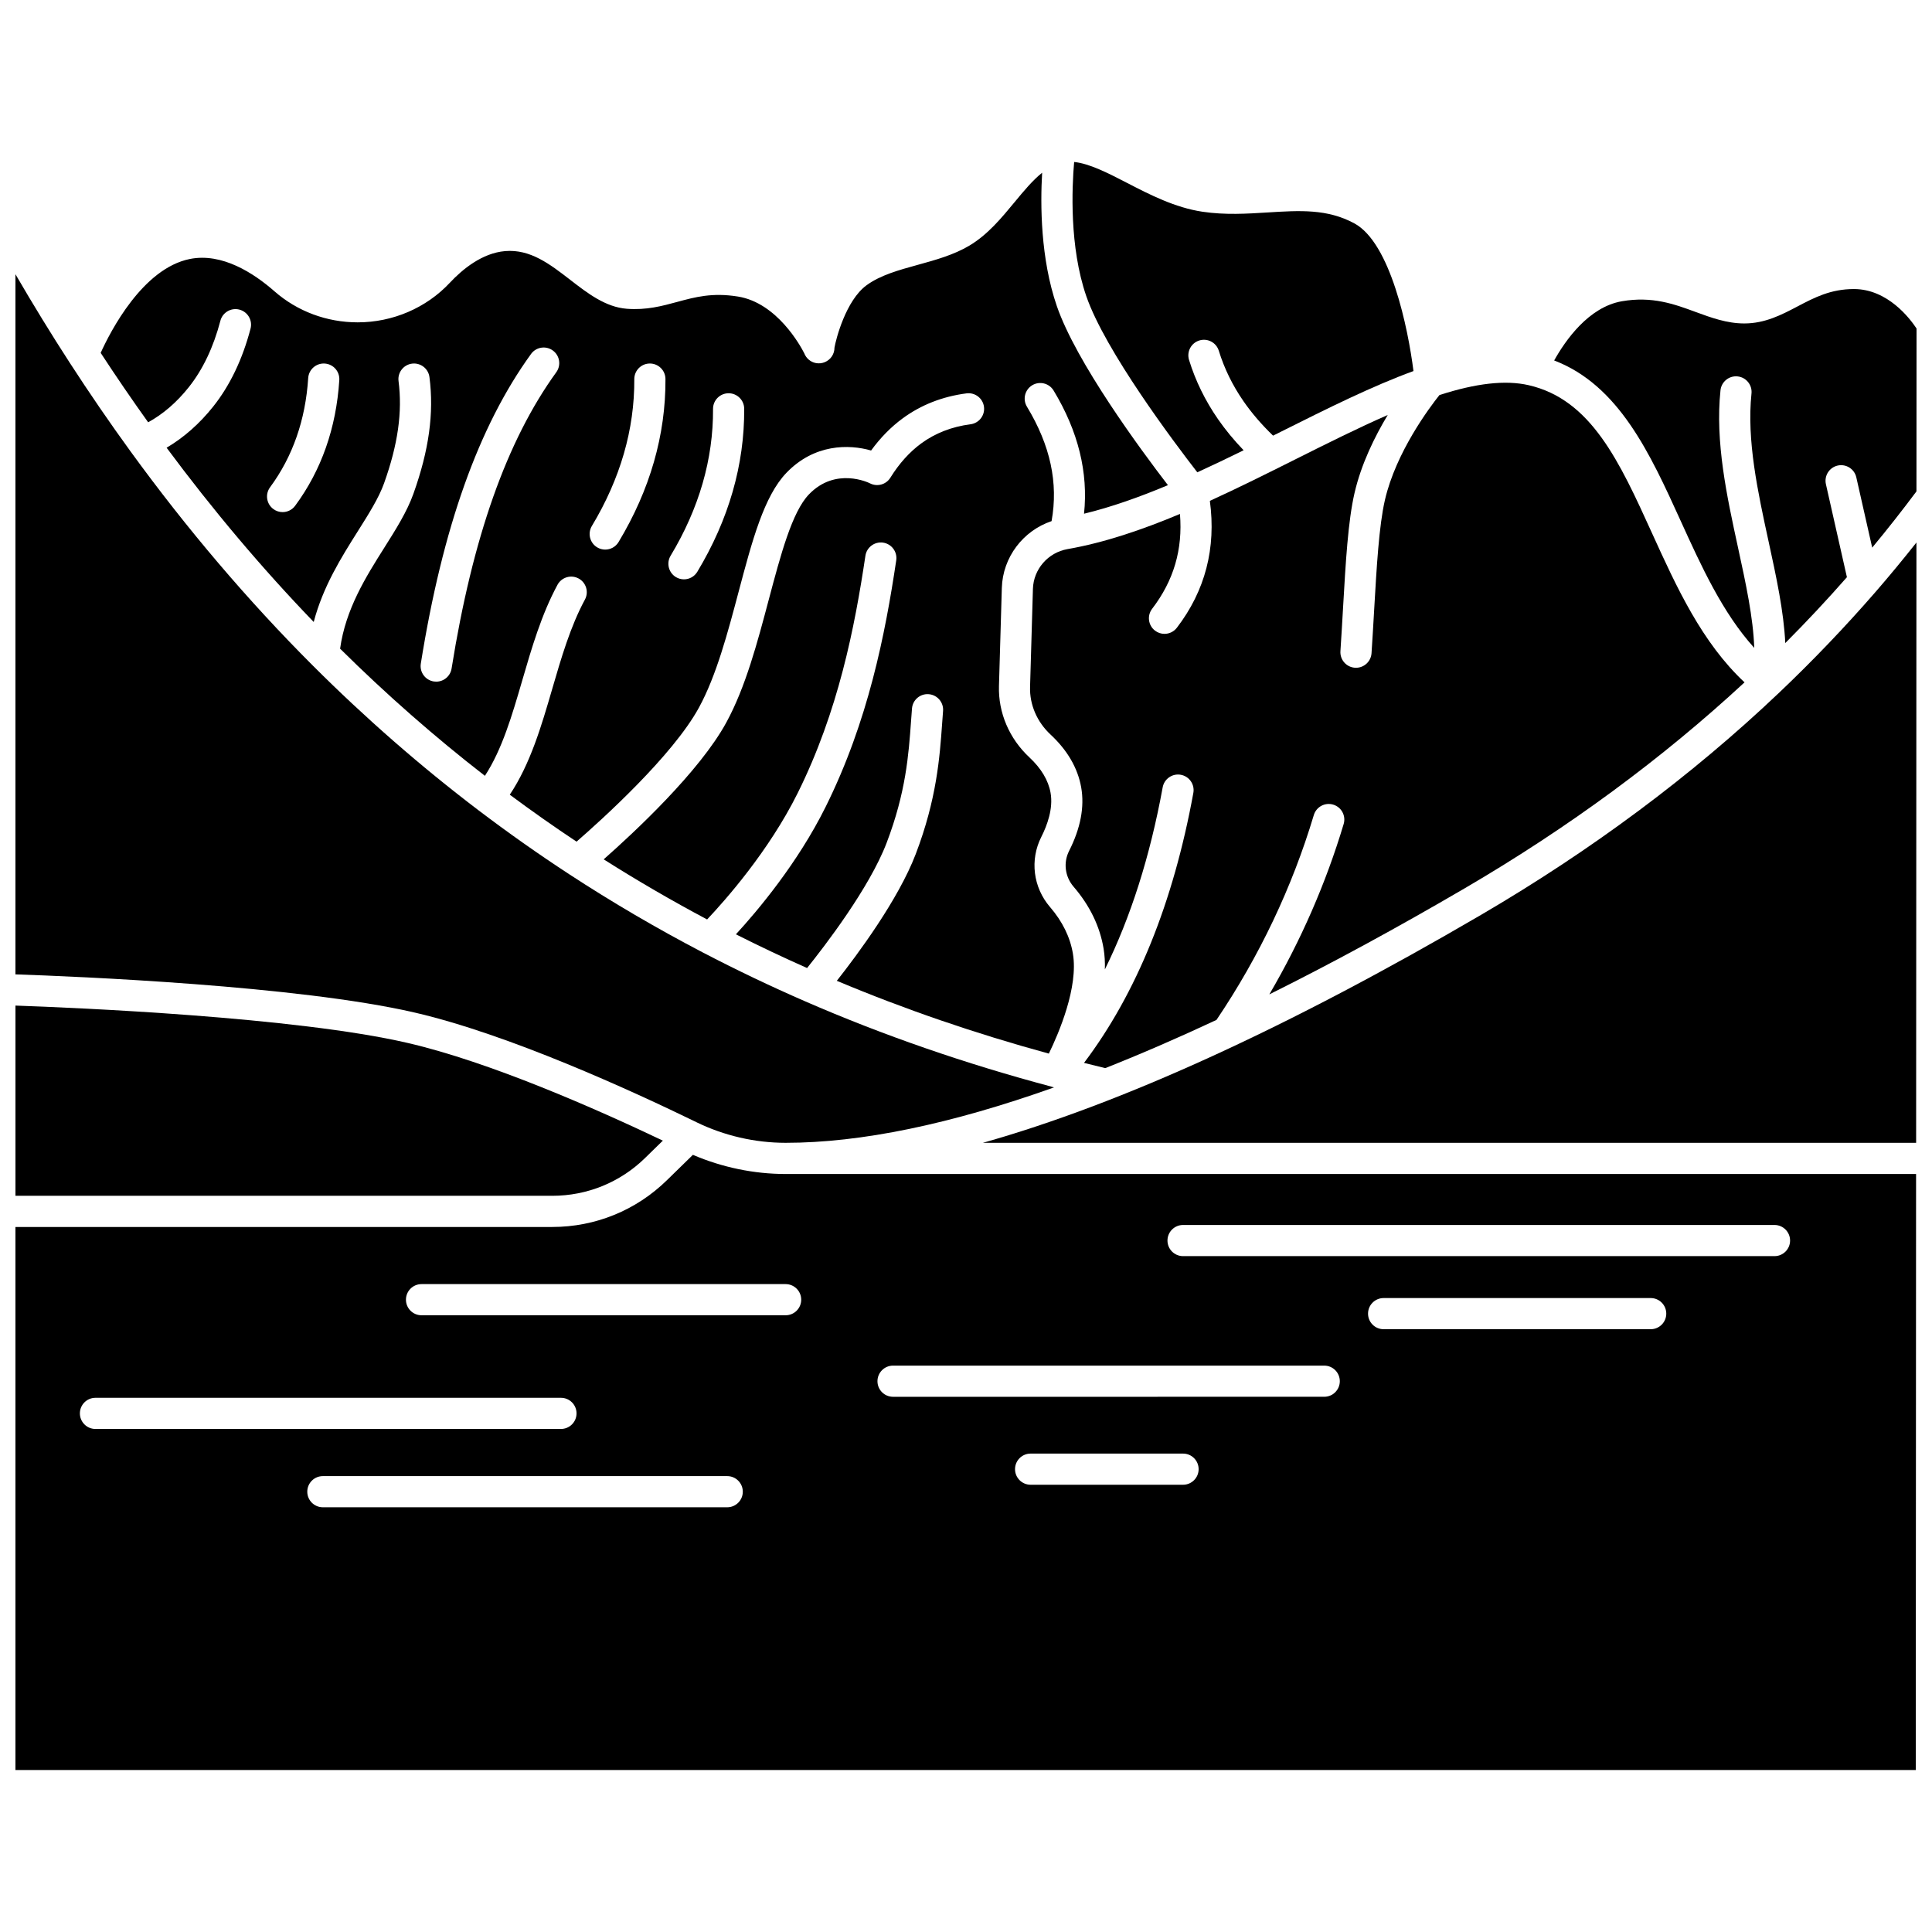
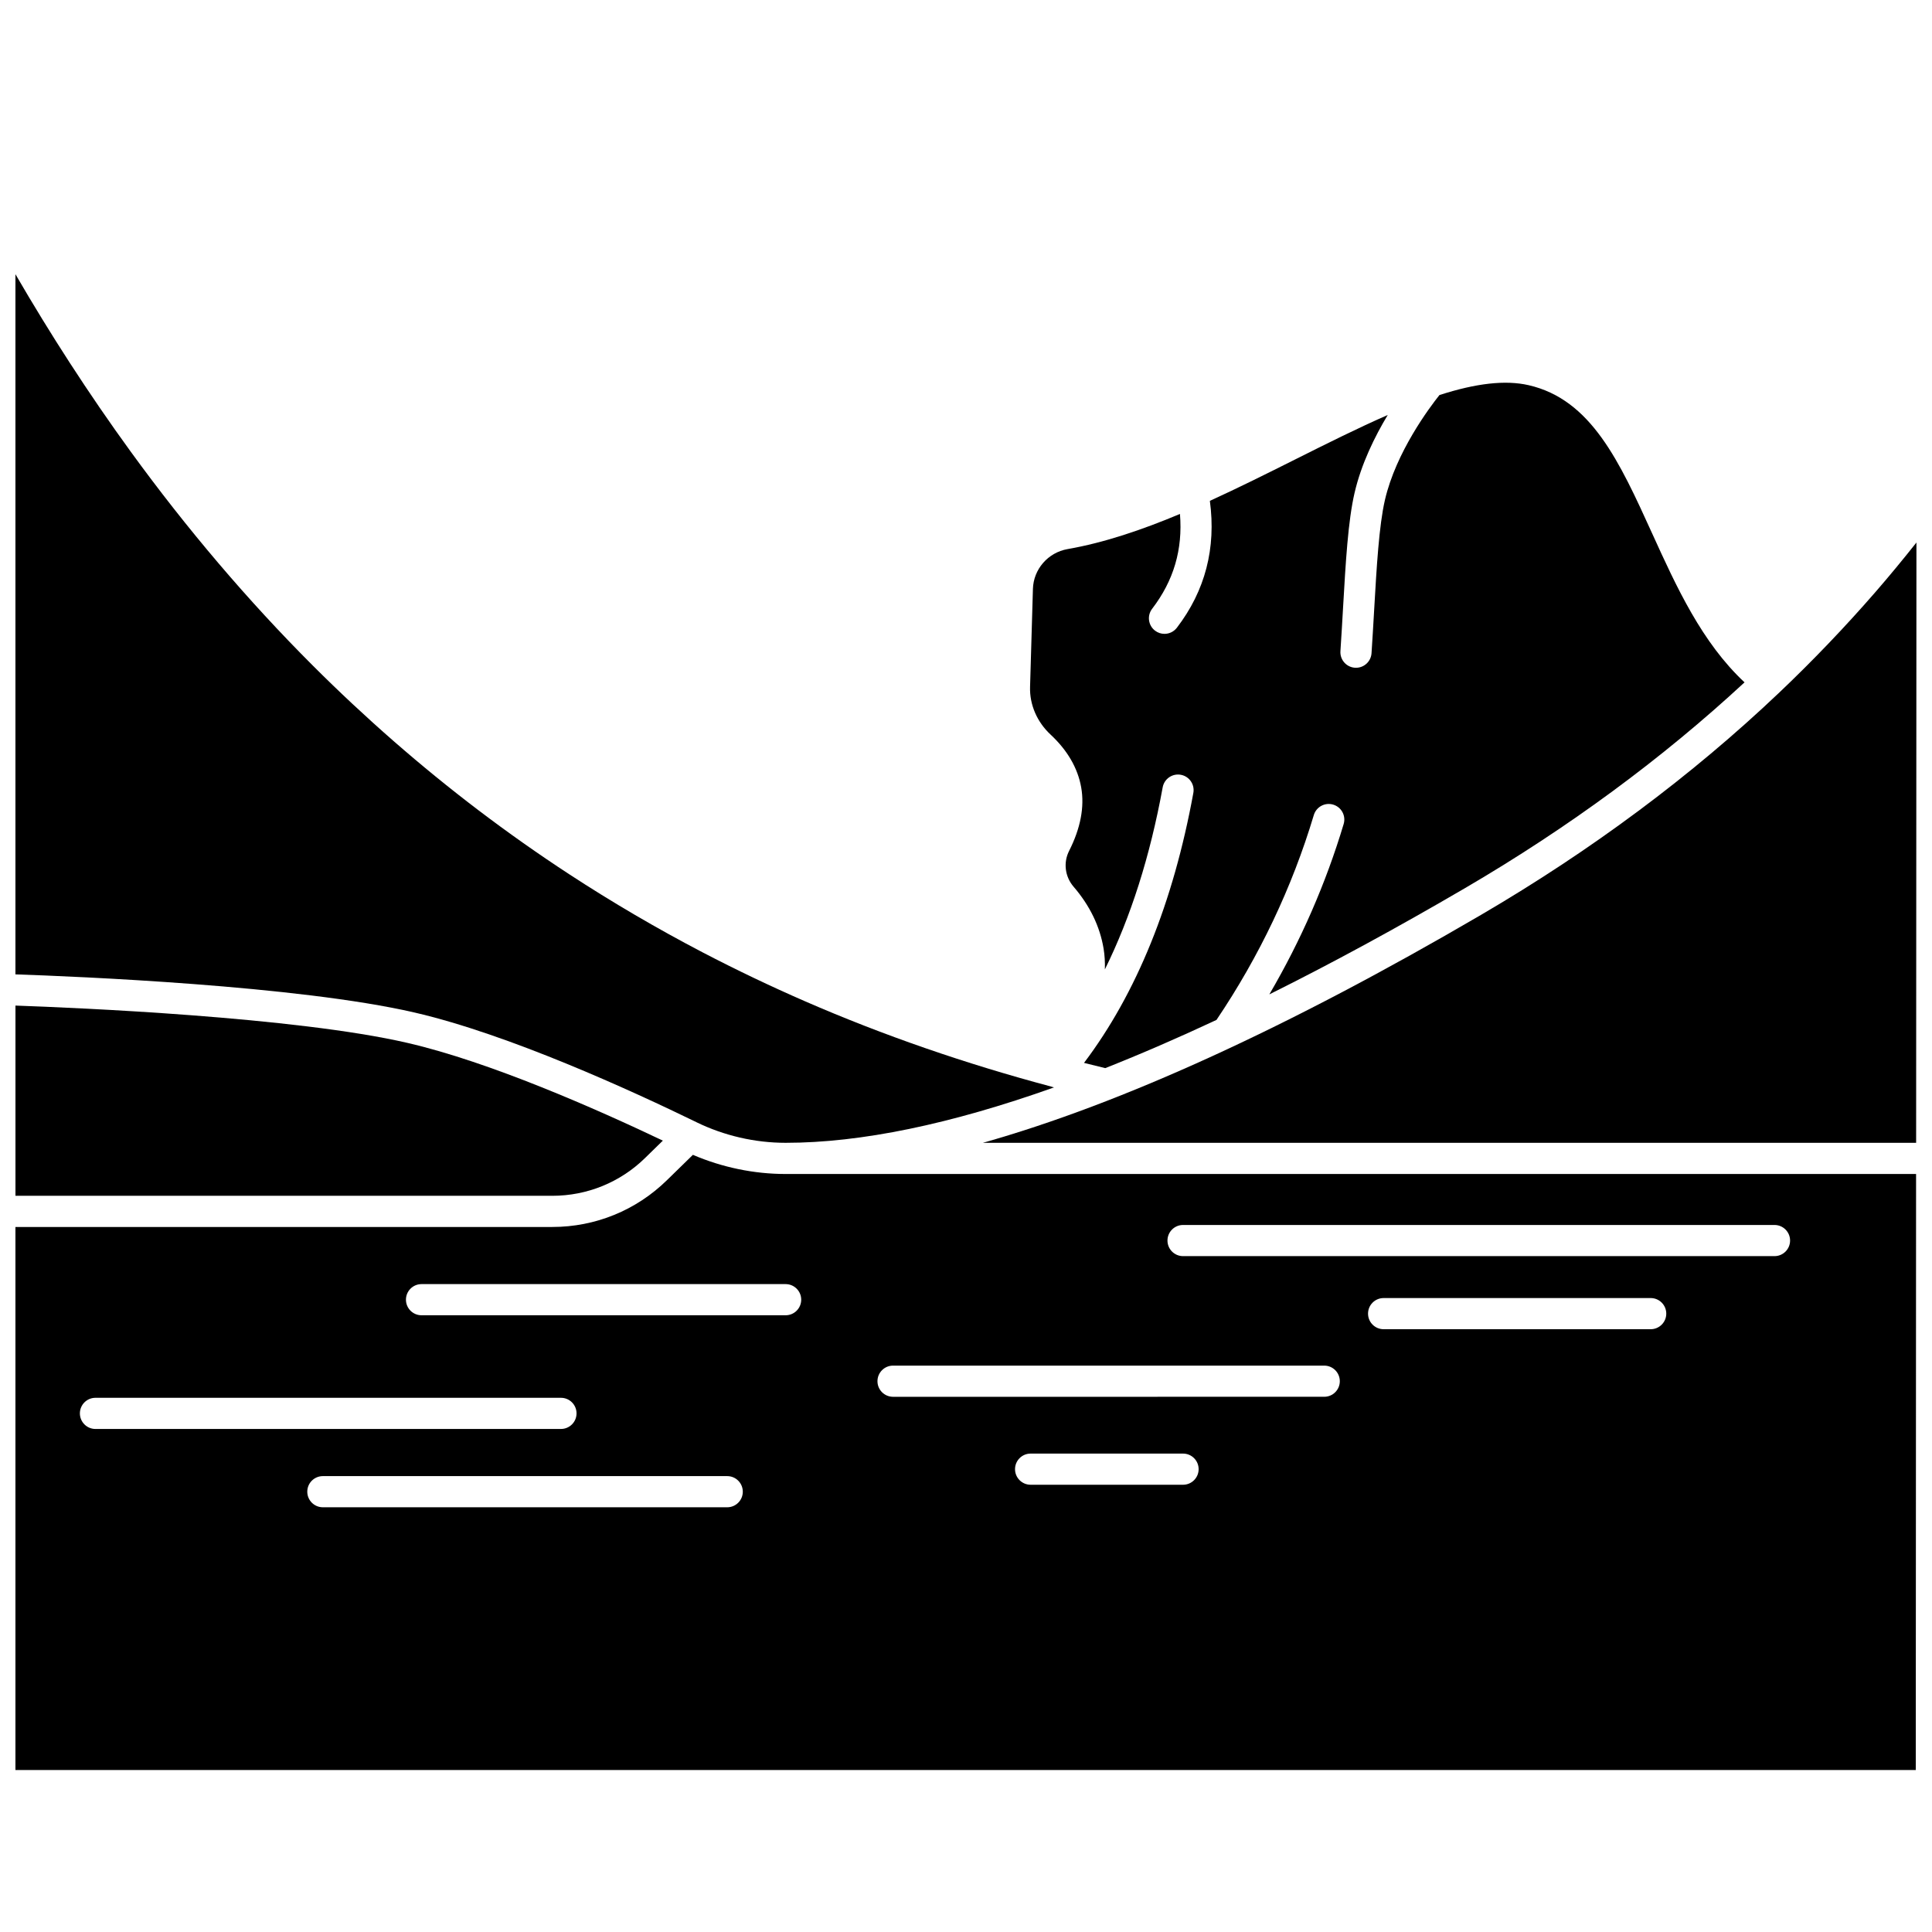
<svg xmlns="http://www.w3.org/2000/svg" width="800px" height="800px" version="1.1" viewBox="144 144 512 512">
  <defs>
    <clipPath id="e">
      <path d="m148.09 216h275.91v231h-275.91z" />
    </clipPath>
    <clipPath id="d">
      <path d="m148.09 410h171.91v51h-171.91z" />
    </clipPath>
    <clipPath id="c">
      <path d="m404 287h247.9v160h-247.9z" />
    </clipPath>
    <clipPath id="b">
-       <path d="m555 220h96.902v96h-96.902z" />
-     </clipPath>
+       </clipPath>
    <clipPath id="a">
      <path d="m148.09 450h503.81v164h-503.81z" />
    </clipPath>
  </defs>
-   <path d="m194.02 246.62c3.727-4.672 6.547-10.602 8.387-17.621 0.578-2.207 2.84-3.527 5.039-2.949 2.207 0.578 3.527 2.836 2.949 5.039-2.133 8.141-5.469 15.102-9.918 20.68-3.609 4.527-7.742 8.172-12.324 10.883 12.223 16.477 25.293 31.973 38.984 46.176 2.477-9.422 7.312-17.109 11.699-24.066 2.848-4.512 5.539-8.773 6.938-12.676 3.68-10.285 4.902-18.895 3.844-27.094-0.293-2.262 1.305-4.332 3.566-4.625 2.266-0.289 4.332 1.305 4.625 3.566 1.234 9.543-0.121 19.371-4.258 30.938-1.703 4.758-4.629 9.395-7.727 14.301-4.816 7.633-10.238 16.23-11.695 26.734 12.176 12.059 25.059 23.371 38.375 33.695 4.57-7.008 7.18-15.953 9.918-25.355 2.488-8.547 5.062-17.383 9.32-25.27 1.086-2.008 3.59-2.754 5.594-1.672 2.008 1.086 2.754 3.59 1.672 5.594-3.844 7.109-6.289 15.52-8.656 23.648-2.852 9.793-5.789 19.879-11.254 28.055 5.785 4.301 11.711 8.469 17.695 12.445 6.609-5.746 25.488-22.77 32.449-35.551 4.602-8.453 7.598-19.734 10.492-30.648 3.613-13.609 6.731-25.359 12.684-31.551 7.398-7.695 16.57-7.594 22.434-5.906 2.453-3.375 5.25-6.227 8.348-8.504 4.871-3.582 10.57-5.816 16.941-6.641 2.266-0.289 4.332 1.305 4.625 3.566 0.293 2.262-1.305 4.332-3.566 4.625-4.965 0.641-9.375 2.359-13.105 5.102-3.078 2.266-5.816 5.312-8.137 9.055-1.137 1.832-3.492 2.484-5.41 1.492-0.344-0.172-9.098-4.422-16.176 2.938-4.469 4.648-7.473 15.965-10.656 27.945-3.019 11.383-6.144 23.152-11.223 32.477-7.102 13.047-24.434 29.168-32.508 36.289 8.895 5.641 18.082 10.977 27.406 15.93 4.699-4.965 16.332-18.051 23.996-33.473 10.793-21.715 15.133-43.988 17.957-62.91 0.336-2.254 2.441-3.809 4.691-3.477 2.254 0.336 3.812 2.438 3.477 4.691-2.918 19.559-7.422 42.621-18.727 65.367-7.434 14.961-18.062 27.543-23.762 33.742 6.188 3.121 12.5 6.109 18.863 8.934 4.68-5.828 16.512-21.207 21.078-33.172 5.121-13.422 5.836-23.402 6.469-32.207 0.082-1.168 0.164-2.305 0.254-3.406 0.184-2.273 2.172-3.977 4.449-3.785 2.273 0.184 3.969 2.176 3.785 4.449-0.086 1.078-0.168 2.191-0.246 3.332-0.637 8.91-1.434 20.004-6.988 34.562-4.598 12.047-15.328 26.516-20.922 33.613 17.914 7.523 36.734 13.984 56.191 19.293 2.652-5.453 7.856-17.605 6.379-26.465-0.73-4.391-2.769-8.551-6.059-12.367-4.492-5.215-5.398-12.52-2.309-18.613 1.523-3.008 3.188-7.473 2.445-11.668-0.586-3.309-2.481-6.473-5.625-9.406-5.32-4.961-8.258-11.84-8.051-18.879l0.758-26.008c0.238-8.129 5.629-15.168 13.184-17.707 1.824-10.117-0.316-20.066-6.531-30.332-1.18-1.953-0.555-4.488 1.395-5.672 1.953-1.18 4.492-0.555 5.672 1.395 6.523 10.781 9.215 21.734 8.066 32.648 7.254-1.762 14.707-4.414 22.234-7.57-7.281-9.477-24.309-32.551-29.438-47.445-4.336-12.594-4.394-26.879-3.898-35.352-2.527 2.019-4.871 4.852-7.293 7.781-3.512 4.25-7.141 8.645-12 11.539-4.156 2.473-8.965 3.797-13.617 5.078-5.121 1.41-9.957 2.742-13.625 5.422-5.5 4.019-8.125 14.344-8.5 16.535 0.004 0.809-0.23 1.613-0.691 2.309-0.914 1.375-2.578 2.078-4.195 1.785-1.438-0.262-2.621-1.273-3.129-2.621-0.988-1.938-7.211-13.359-17.578-15.02-6.812-1.09-11.32 0.133-16.098 1.43-4.012 1.09-8.16 2.211-13.344 1.812-5.637-0.438-10.367-4.09-14.938-7.625-5.469-4.227-10.637-8.215-17.309-7.66-6.109 0.512-11.344 4.848-14.656 8.395-6.234 6.668-15.133 10.488-24.418 10.488-8.176 0-16.004-2.918-22.039-8.215-5.531-4.852-13.906-10.281-22.434-8.578-12.512 2.504-21.059 19.191-23.637 24.883 4.09 6.258 8.309 12.422 12.586 18.398 3.992-2.203 7.547-5.266 10.754-9.293zm127.7 44.652c7.539-12.527 11.32-25.613 11.242-38.902-0.012-2.281 1.824-4.141 4.106-4.152h0.023c2.269 0 4.117 1.832 4.129 4.106 0.086 14.828-4.094 29.363-12.426 43.207-0.773 1.289-2.141 2-3.543 2-0.727 0-1.457-0.191-2.125-0.59-1.949-1.176-2.582-3.715-1.406-5.668zm-20.867-7.883c7.539-12.527 11.32-25.617 11.242-38.902-0.012-2.281 1.824-4.141 4.106-4.152h0.023c2.269 0 4.117 1.832 4.129 4.106 0.086 14.824-4.094 29.363-12.426 43.207-0.773 1.289-2.141 2-3.543 2-0.727 0-1.457-0.191-2.125-0.59-1.949-1.176-2.582-3.711-1.406-5.668zm-16.121-45.586c1.336-1.848 3.918-2.262 5.766-0.922 1.848 1.336 2.262 3.918 0.922 5.766-13.121 18.125-22.199 43.809-27.746 78.52-0.324 2.031-2.078 3.477-4.074 3.477-0.219 0-0.438-0.016-0.656-0.051-2.254-0.359-3.785-2.477-3.426-4.731 5.758-36.02 15.312-62.863 29.215-82.059zm-69.16 35.324c5.992-8.113 9.391-17.844 10.102-28.926 0.145-2.277 2.106-4.008 4.387-3.856 2.277 0.145 4.004 2.109 3.856 4.387-0.812 12.691-4.75 23.898-11.703 33.305-0.809 1.098-2.059 1.676-3.324 1.676-0.852 0-1.711-0.262-2.449-0.809-1.836-1.359-2.223-3.945-0.867-5.777z" />
  <g clip-path="url(#e)">
    <path d="m328.57 441.4c7.324 3.57 15.496 5.457 23.637 5.457 19.93 0 43.703-4.922 71.137-14.688-0.25-0.043-0.496-0.117-0.738-0.207-22.68-6.039-44.555-13.594-65.18-22.574-9.199-4.004-18.336-8.367-27.156-12.965-12.121-6.324-24.047-13.305-35.438-20.75-8.152-5.328-16.23-11.023-24.012-16.93-15.309-11.621-30.098-24.539-43.957-38.395-17.117-17.109-33.359-36.199-48.273-56.73-5.481-7.543-10.891-15.43-16.074-23.434-4.918-7.586-9.742-15.457-14.426-23.516v185.55c16.012 0.539 74.824 2.957 105.79 10.117 24.938 5.766 57.5 20.684 74.691 29.059z" />
  </g>
  <path d="m508.16 305.75c-0.215 3.707-0.434 7.523-0.691 11.363-0.148 2.18-1.961 3.852-4.117 3.852-0.094 0-0.188-0.004-0.281-0.008-2.277-0.152-3.996-2.121-3.844-4.398 0.258-3.816 0.473-7.606 0.684-11.285 0.715-12.434 1.332-23.176 3.055-30.629 1.785-7.723 5.375-14.992 8.797-20.668-7.777 3.398-15.965 7.488-24.457 11.742-7.492 3.75-15.082 7.547-22.68 11.012 1.691 12.531-1.234 23.832-8.746 33.629-0.812 1.059-2.039 1.617-3.281 1.617-0.875 0-1.762-0.277-2.508-0.852-1.809-1.387-2.152-3.981-0.766-5.789 5.727-7.469 8.148-15.73 7.375-25.133-10.035 4.211-20.035 7.609-29.805 9.316-0.004 0-0.012 0.004-0.016 0.004h-0.004c-5.148 0.91-8.988 5.336-9.141 10.535l-0.758 26.008c-0.137 4.664 1.84 9.254 5.426 12.594 4.484 4.18 7.219 8.891 8.125 14.004 0.914 5.168-0.164 10.832-3.207 16.84-1.57 3.098-1.098 6.824 1.199 9.492 4.289 4.981 6.961 10.496 7.945 16.398 0.297 1.781 0.395 3.629 0.34 5.508 6.844-13.848 11.98-29.973 15.32-48.258 0.41-2.242 2.562-3.731 4.805-3.32 2.242 0.41 3.731 2.559 3.32 4.805-5.316 29.117-15.059 53.133-28.973 71.543 1.871 0.469 3.738 0.941 5.621 1.391 9.434-3.734 19.262-7.992 29.484-12.777 11.379-16.883 20.055-35.141 25.793-54.285 0.656-2.184 2.957-3.426 5.141-2.769s3.426 2.957 2.769 5.141c-4.707 15.707-11.316 30.836-19.695 45.145 16.379-8.145 33.68-17.531 51.895-28.18 27.363-15.996 52.246-34.32 74.035-54.508-11.328-10.598-18.012-25.242-24.477-39.457-8.664-19.047-16.145-35.5-32.75-39.301-6.129-1.402-13.879-0.527-23.625 2.621-2.59 3.25-11.516 15.105-14.449 27.812-1.566 6.773-2.195 17.688-2.859 29.246z" />
-   <path d="m461.3 269.17c4.09-1.867 8.188-3.836 12.273-5.844-2.555-2.656-4.832-5.414-6.797-8.254-3.394-4.902-5.977-10.176-7.668-15.684-0.672-2.18 0.551-4.492 2.731-5.16 2.18-0.672 4.492 0.551 5.16 2.731 1.445 4.695 3.652 9.207 6.566 13.41 2.172 3.133 4.797 6.18 7.812 9.082 0.742-0.371 1.488-0.742 2.227-1.113 12.312-6.164 23.996-11.992 34.98-16.004-1.445-11.469-6.106-33.934-15.641-39.121-7.176-3.902-14.512-3.441-23.008-2.91-5.519 0.344-11.227 0.703-17.242-0.188-7.312-1.082-14.059-4.566-20.012-7.641-5.066-2.617-9.91-5.113-14.023-5.551-0.59 6.777-1.285 22.488 3.207 35.527 4.996 14.504 23.363 38.887 29.434 46.719z" />
  <g clip-path="url(#d)">
    <path d="m314.95 450.88 4.711-4.602c-17.676-8.418-45.828-20.844-67.645-25.891-29.664-6.867-87.785-9.332-103.92-9.898v50.41h142.26c9.25 0 17.984-3.559 24.598-10.02z" />
  </g>
  <g clip-path="url(#c)">
    <path d="m615.33 327.72c-23.027 21.852-49.566 41.617-78.875 58.75-50.984 29.805-95.145 49.992-132 60.391h247.34l0.082-159.09c-3.512 4.434-7.117 8.805-10.809 13.059-8.059 9.285-16.719 18.332-25.738 26.891z" />
  </g>
  <g clip-path="url(#b)">
    <path d="m635.32 220.6c-6.176 0-10.453 2.242-14.98 4.617-4.215 2.211-8.574 4.5-14.09 4.5-4.621 0-8.816-1.547-12.879-3.039-5.664-2.086-11.52-4.238-19.562-2.84-8.809 1.531-14.969 10.367-17.941 15.691 17.168 6.551 25.461 24.762 33.492 42.43 5.481 12.051 11.117 24.438 19.531 33.734-0.262-7.981-2.223-17.035-4.277-26.477-3-13.797-6.102-28.062-4.668-41.785 0.238-2.269 2.277-3.918 4.535-3.68 2.269 0.238 3.914 2.269 3.68 4.535-1.297 12.402 1.664 26.012 4.523 39.172 2.055 9.449 4.027 18.535 4.43 26.961 5.652-5.668 11.113-11.508 16.336-17.457l-5.566-24.648c-0.5-2.227 0.895-4.434 3.117-4.938 2.227-0.496 4.434 0.895 4.938 3.117l4.211 18.633c4.043-4.871 7.965-9.859 11.73-14.906l0.023-43.164c-1.707-2.594-7.625-10.457-16.582-10.457z" />
  </g>
  <g clip-path="url(#a)">
    <path d="m327.63 450.04-6.914 6.75c-8.168 7.977-18.949 12.371-30.367 12.371h-142.26v143.91h503.61l0.082-157.95h-299.58c-8.402 0-16.836-1.758-24.574-5.078zm-162.46 68.52c0-2.281 1.848-4.129 4.129-4.129h123.36c2.281 0 4.129 1.848 4.129 4.129s-1.848 4.129-4.129 4.129l-123.36 0.004c-2.277 0-4.129-1.852-4.129-4.133zm171.55 24.883h-107.16c-2.281 0-4.129-1.848-4.129-4.129s1.848-4.129 4.129-4.129h107.16c2.281 0 4.129 1.848 4.129 4.129 0.004 2.277-1.848 4.129-4.125 4.129zm120.8-5.969h-40.398c-2.281 0-4.129-1.848-4.129-4.129s1.848-4.129 4.129-4.129h40.398c2.281 0 4.129 1.848 4.129 4.129 0 2.277-1.848 4.129-4.129 4.129zm123.93-41.219h-70.777c-2.281 0-4.129-1.848-4.129-4.129s1.848-4.129 4.129-4.129h70.777c2.281 0 4.129 1.848 4.129 4.129s-1.852 4.129-4.129 4.129zm-123.93-27.625h156.74c2.281 0 4.129 1.848 4.129 4.129s-1.848 4.129-4.129 4.129h-156.74c-2.281 0-4.129-1.848-4.129-4.129s1.848-4.129 4.129-4.129zm-76.855 37.273h114.27c2.281 0 4.129 1.848 4.129 4.129s-1.848 4.129-4.129 4.129l-114.27 0.004c-2.281 0-4.129-1.848-4.129-4.129s1.848-4.133 4.129-4.133zm-24.336-17.473c0 2.281-1.848 4.129-4.129 4.129h-96.492c-2.281 0-4.129-1.848-4.129-4.129s1.848-4.129 4.129-4.129h96.492c2.277 0 4.129 1.848 4.129 4.129z" />
  </g>
</svg>